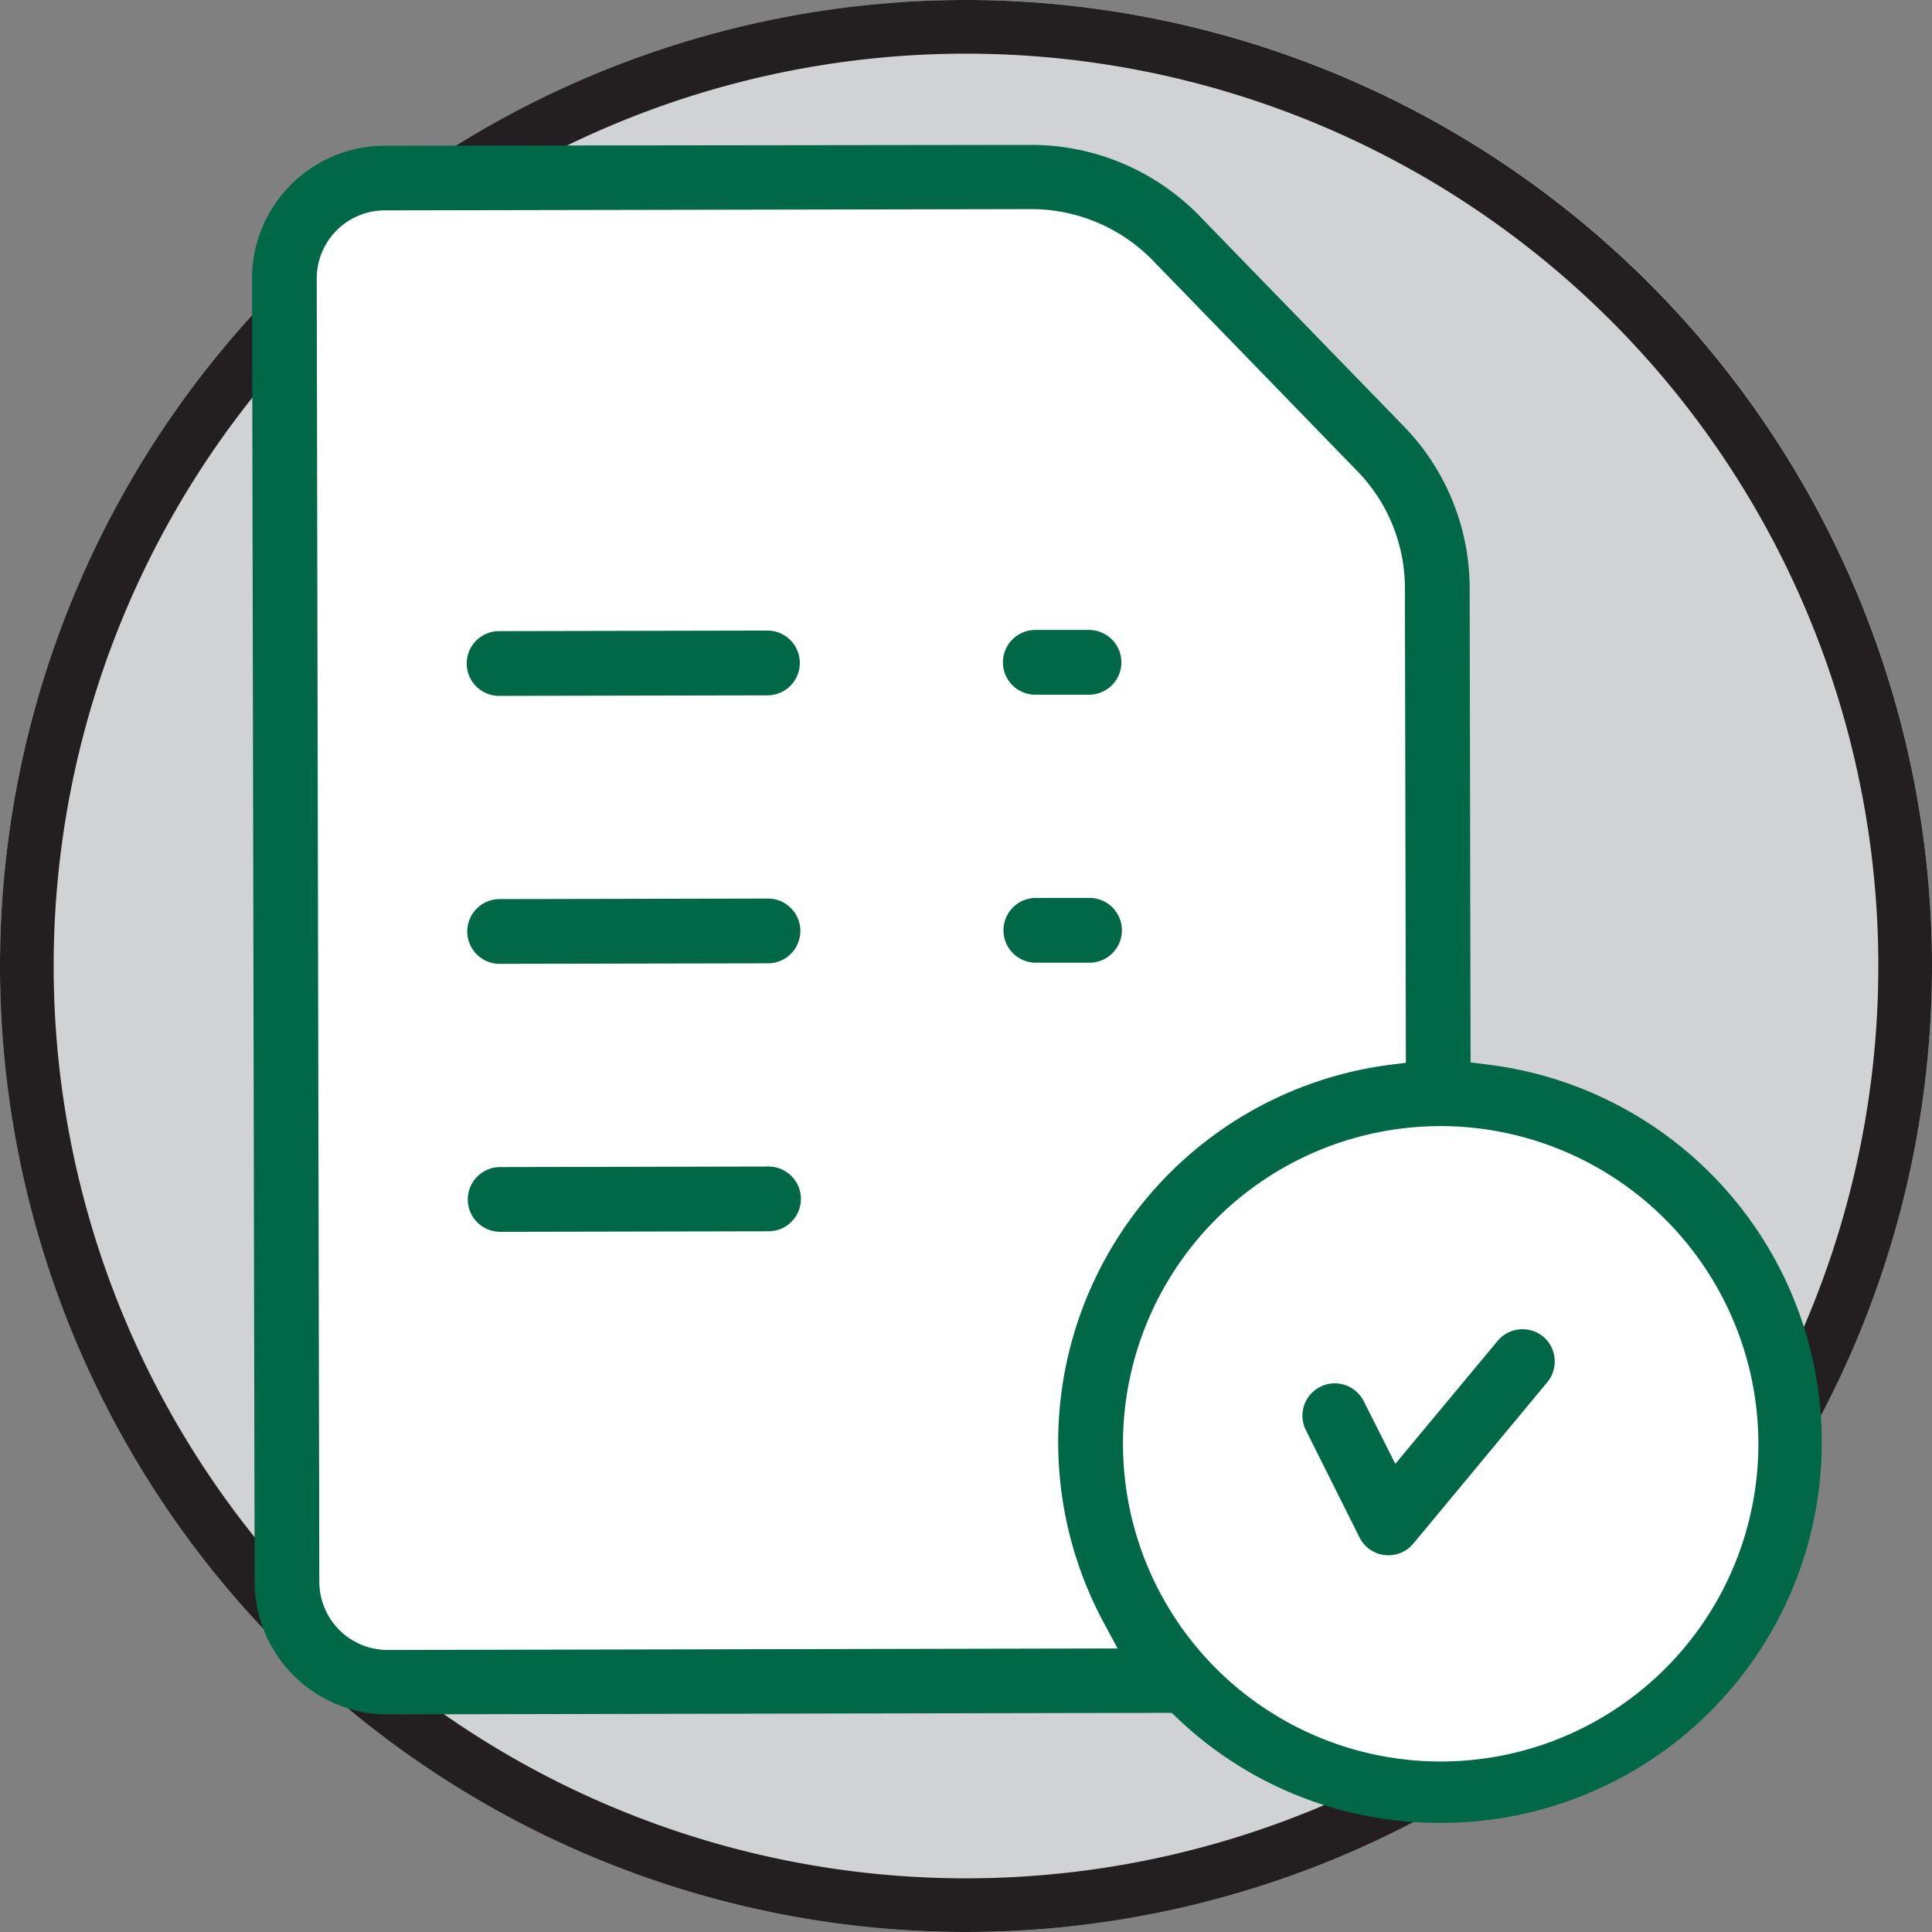
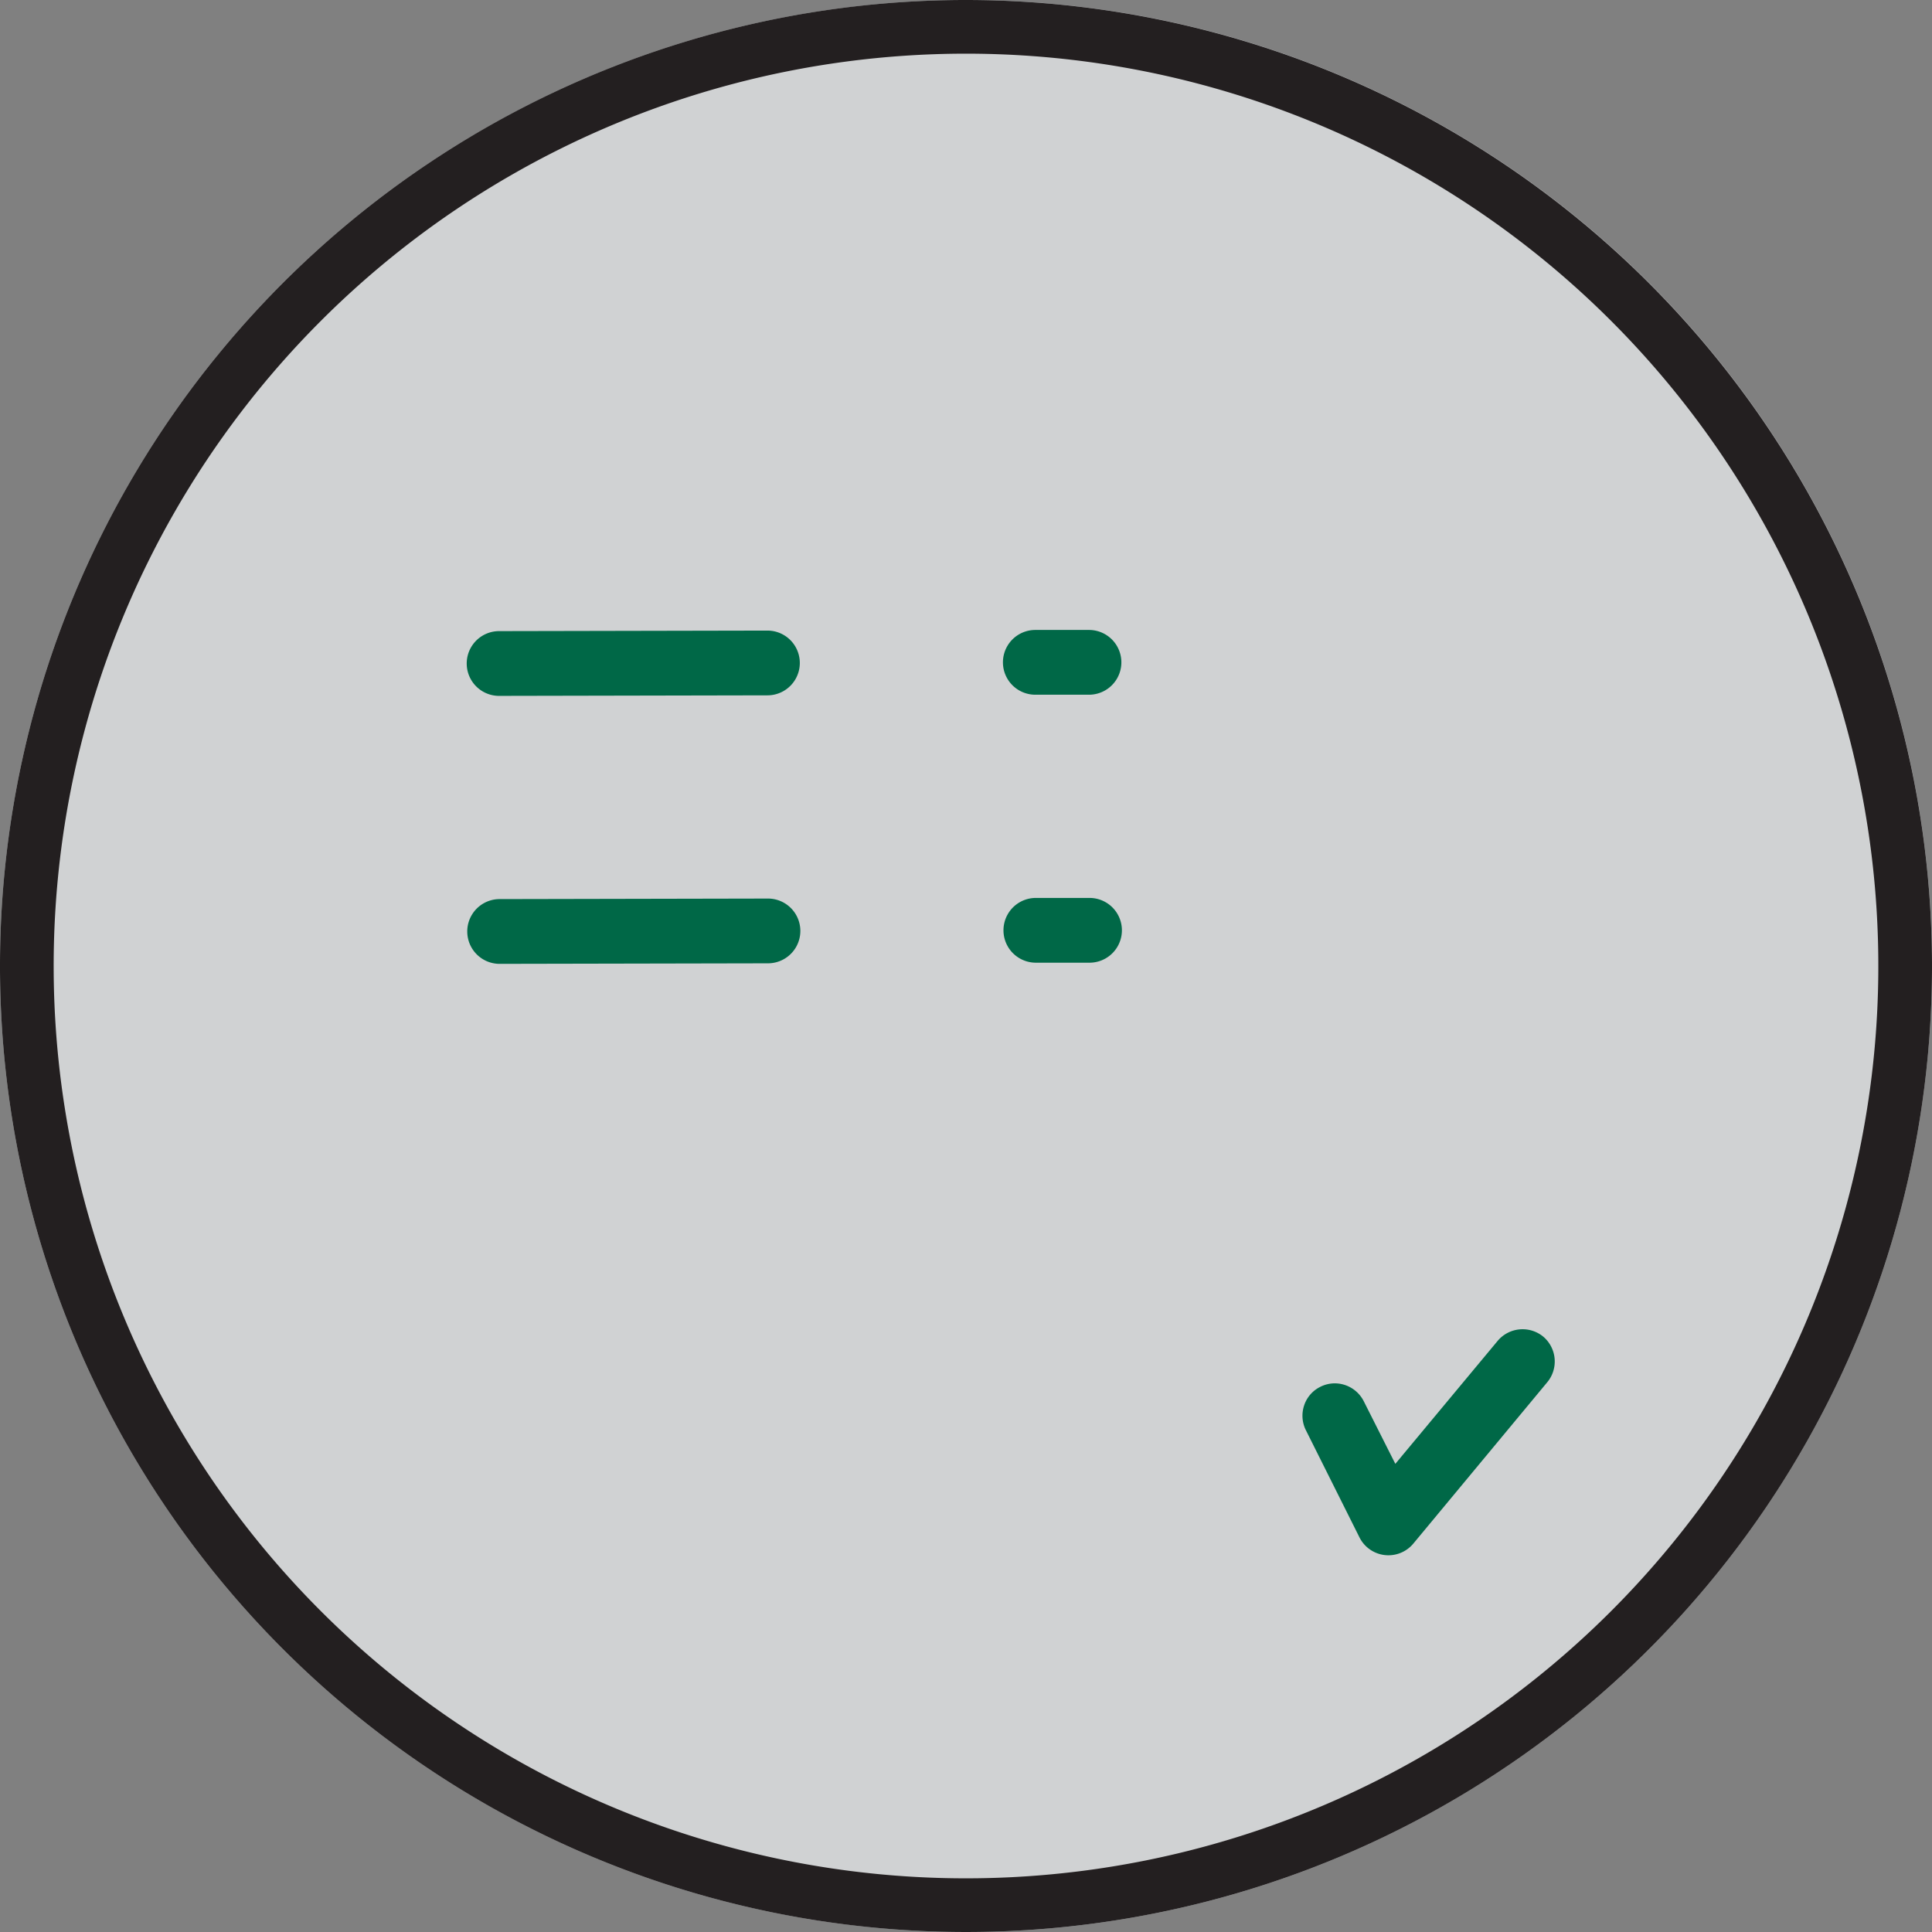
<svg xmlns="http://www.w3.org/2000/svg" viewBox="0 0 216 216">
  <rect x="0" y="0" width="216" height="216" fill="#808080" stroke="none" />
  <defs>
    <style>.cls-1{fill:#d0d2d3;}.cls-2{fill:#231f20;}.cls-3{fill:#fff;}.cls-4{fill:#006847;}</style>
  </defs>
  <g id="Layer_2" data-name="Layer 2">
    <g id="Icons">
      <g id="Circle">
        <circle class="cls-1" cx="108" cy="108" r="108" />
        <path class="cls-2" d="M107.8,6A102,102,0,1,1,6,108.2,102,102,0,0,1,107.8,6m0-6A108,108,0,1,0,216,107.79,108.06,108.06,0,0,0,107.79,0Z" />
      </g>
-       <path class="cls-3" d="M31.31,175.66A14.38,14.38,0,0,0,45.7,190l84.74-.17.56.53a40.94,40.94,0,0,0,28.44,11.36,41.14,41.14,0,0,0,5-82l-1.69-.21-.1-51.31a25.11,25.11,0,0,0-7.26-17.65L133.28,27.73a25.43,25.43,0,0,0-18-7.48l-69.93.14A14.37,14.37,0,0,0,31,34.78Z" />
      <path class="cls-4" d="M85.8,70.5l-30,.06a3.62,3.62,0,0,0,0,7.24l30-.06a3.62,3.62,0,0,0,0-7.24Z" />
      <path class="cls-4" d="M85.86,100.46l-30,.06a3.62,3.62,0,0,0,0,7.24l30-.06a3.62,3.62,0,0,0,0-7.24Z" />
-       <path class="cls-4" d="M85.92,130.42l-30,.06a3.62,3.62,0,0,0,0,7.24l30-.06a3.62,3.62,0,0,0,0-7.24Z" />
-       <path class="cls-4" d="M28.47,176.85a14.86,14.86,0,0,0,14.88,14.82L131,191.5l.58.55A42.36,42.36,0,0,0,161,203.8,42.55,42.55,0,0,0,166.17,119l-1.76-.22-.1-53a26,26,0,0,0-7.5-18.26l-22.9-23.58a26.26,26.26,0,0,0-18.6-7.74L43,16.29A14.86,14.86,0,0,0,28.18,31.17Zm168.12-15.69a35.52,35.52,0,1,1-35.78-35.26A35.57,35.57,0,0,1,196.59,161.16ZM35.41,31.15A7.62,7.62,0,0,1,43,23.52l72.31-.14A19,19,0,0,1,128.77,29l22.89,23.58a18.74,18.74,0,0,1,5.41,13.18l.11,53.06-1.75.22a42.54,42.54,0,0,0-32.06,62.32l1.58,2.94-81.62.17a7.64,7.64,0,0,1-7.63-7.61Z" />
      <path class="cls-4" d="M172.54,149.44a3.64,3.64,0,0,0-5.1.47L156,163.66l-3.53-7a3.64,3.64,0,0,0-3.25-2,3.6,3.6,0,0,0-1.61.39,3.56,3.56,0,0,0-1.81,2.09,3.62,3.62,0,0,0,.2,2.76l6,12a3.62,3.62,0,0,0,6,.69l14.94-18A3.64,3.64,0,0,0,172.54,149.44Z" />
      <path class="cls-4" d="M121.75,70.43h-6a3.62,3.62,0,0,0,0,7.24h6a3.62,3.62,0,1,0,0-7.24Z" />
      <path class="cls-4" d="M121.81,100.39h-6a3.62,3.62,0,0,0,0,7.24h6a3.62,3.62,0,1,0,0-7.24Z" />
    </g>
  </g>
</svg>